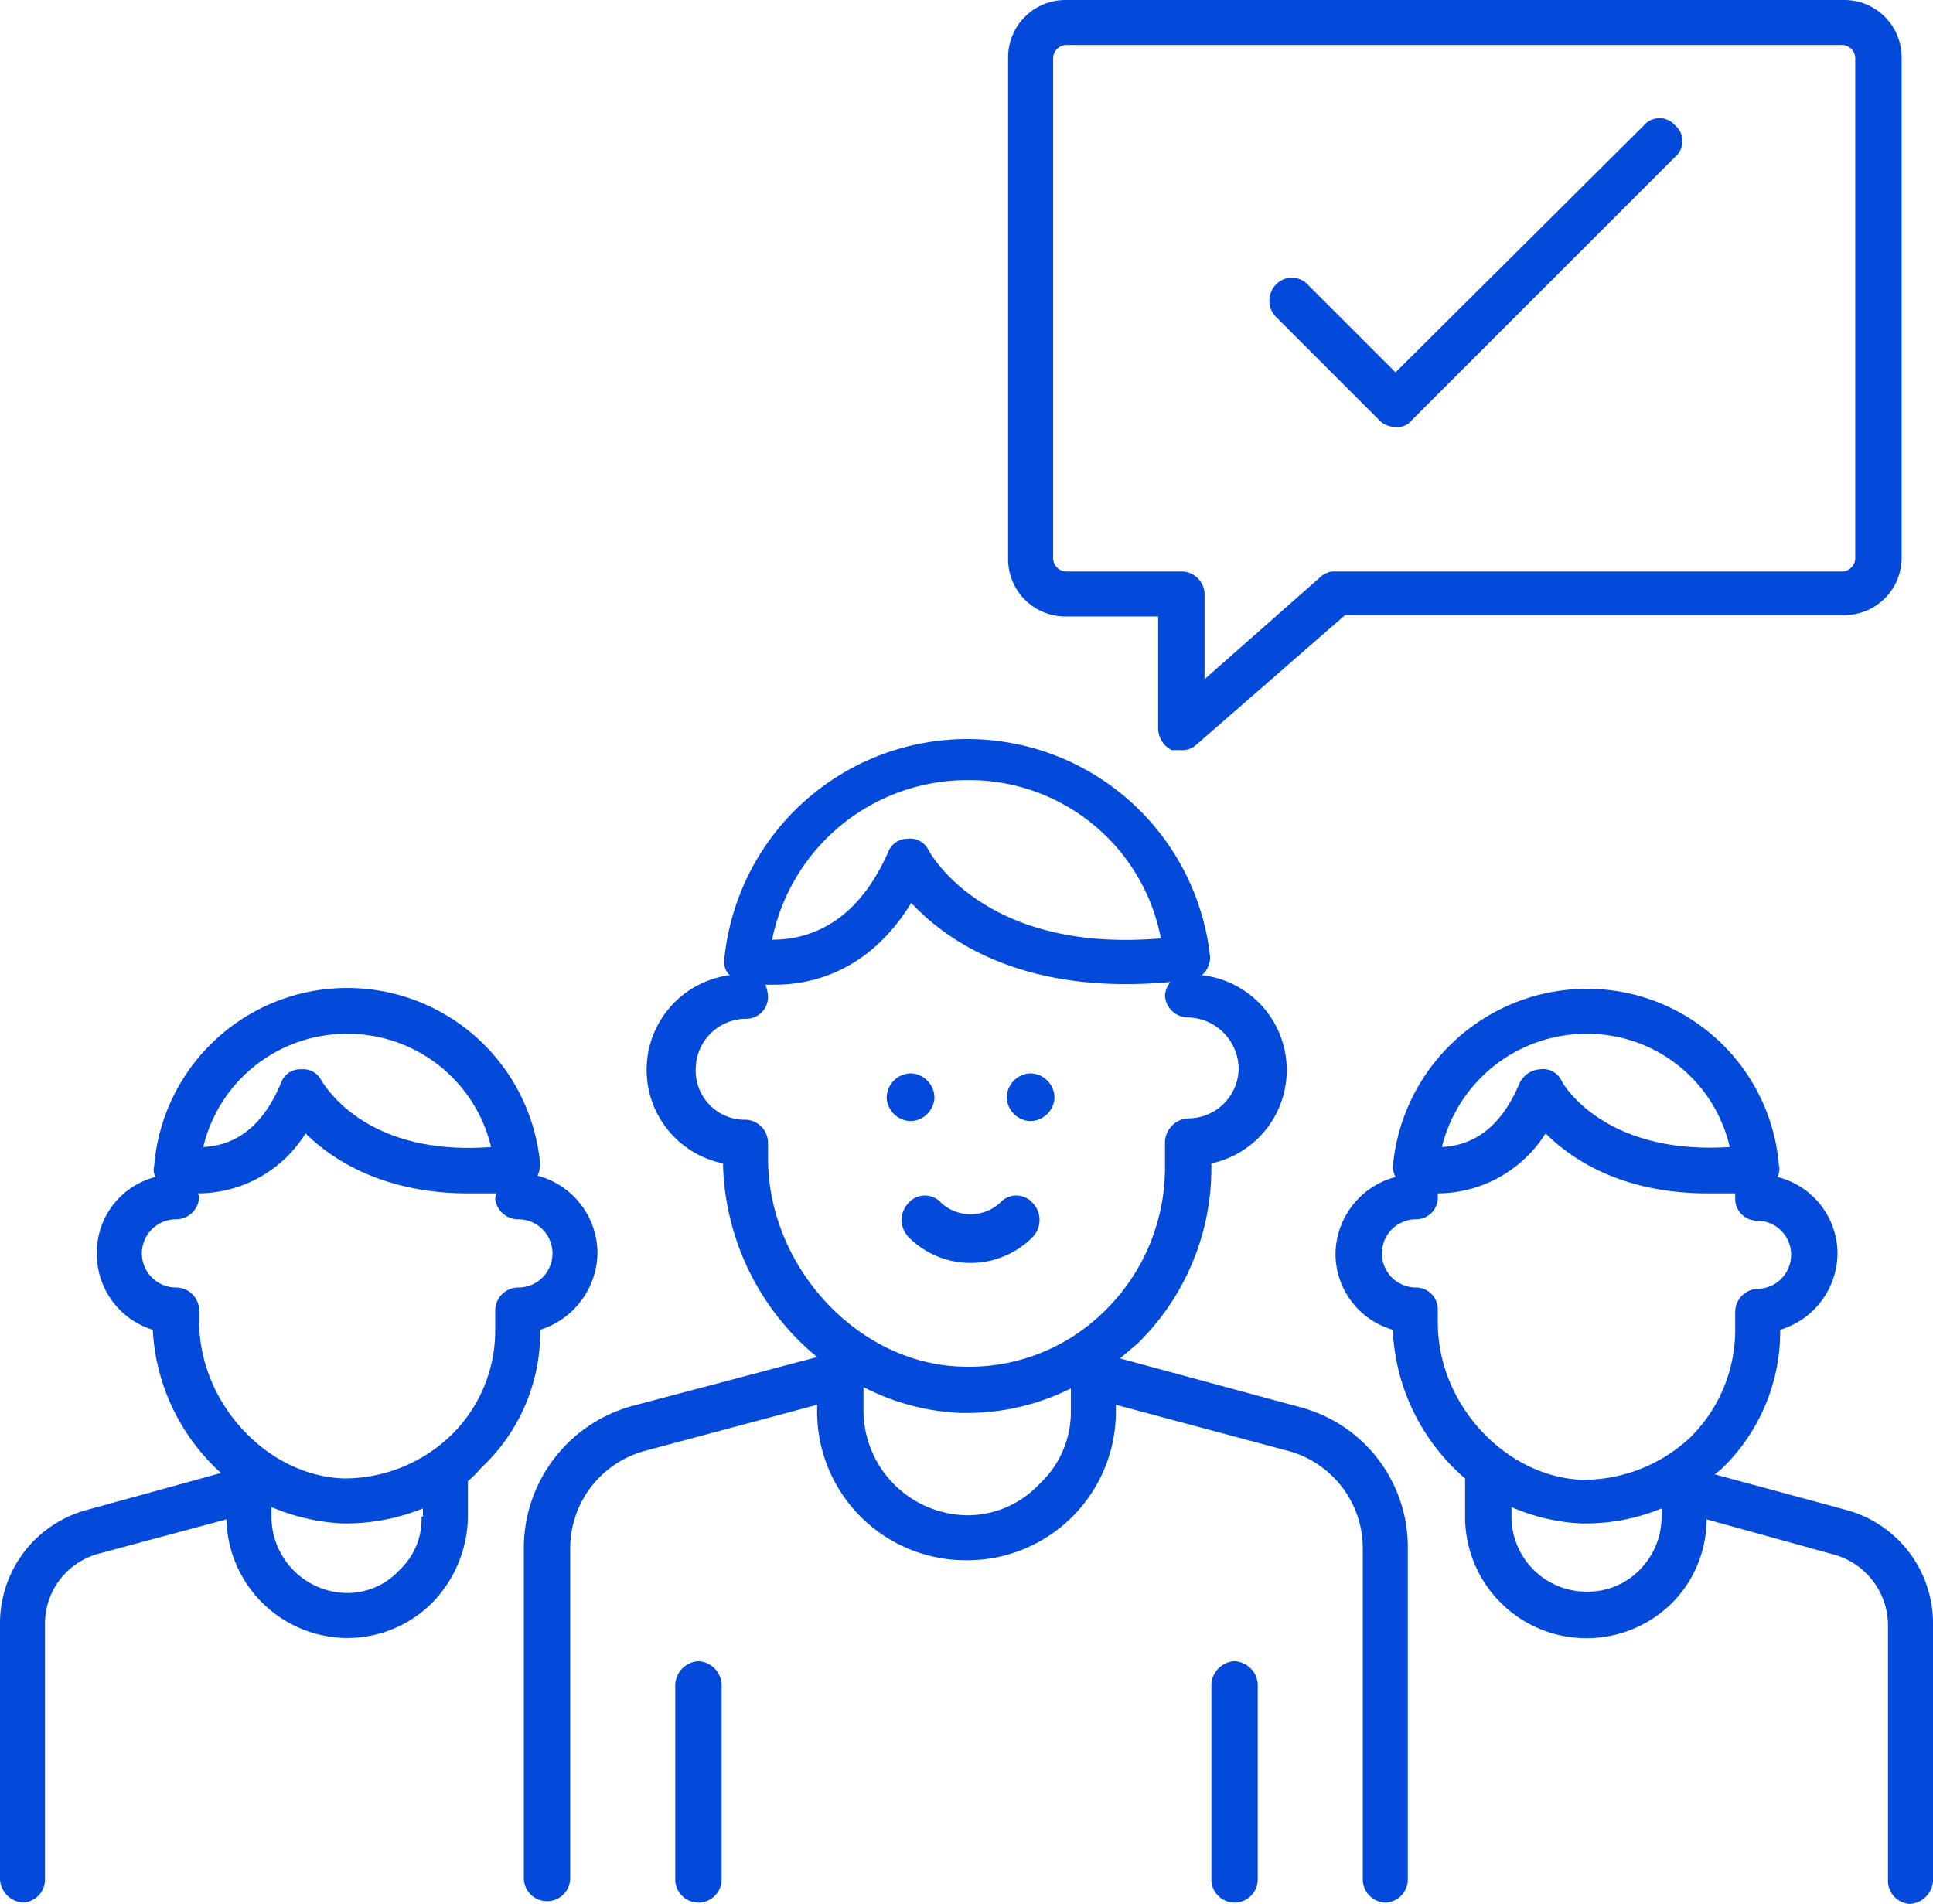
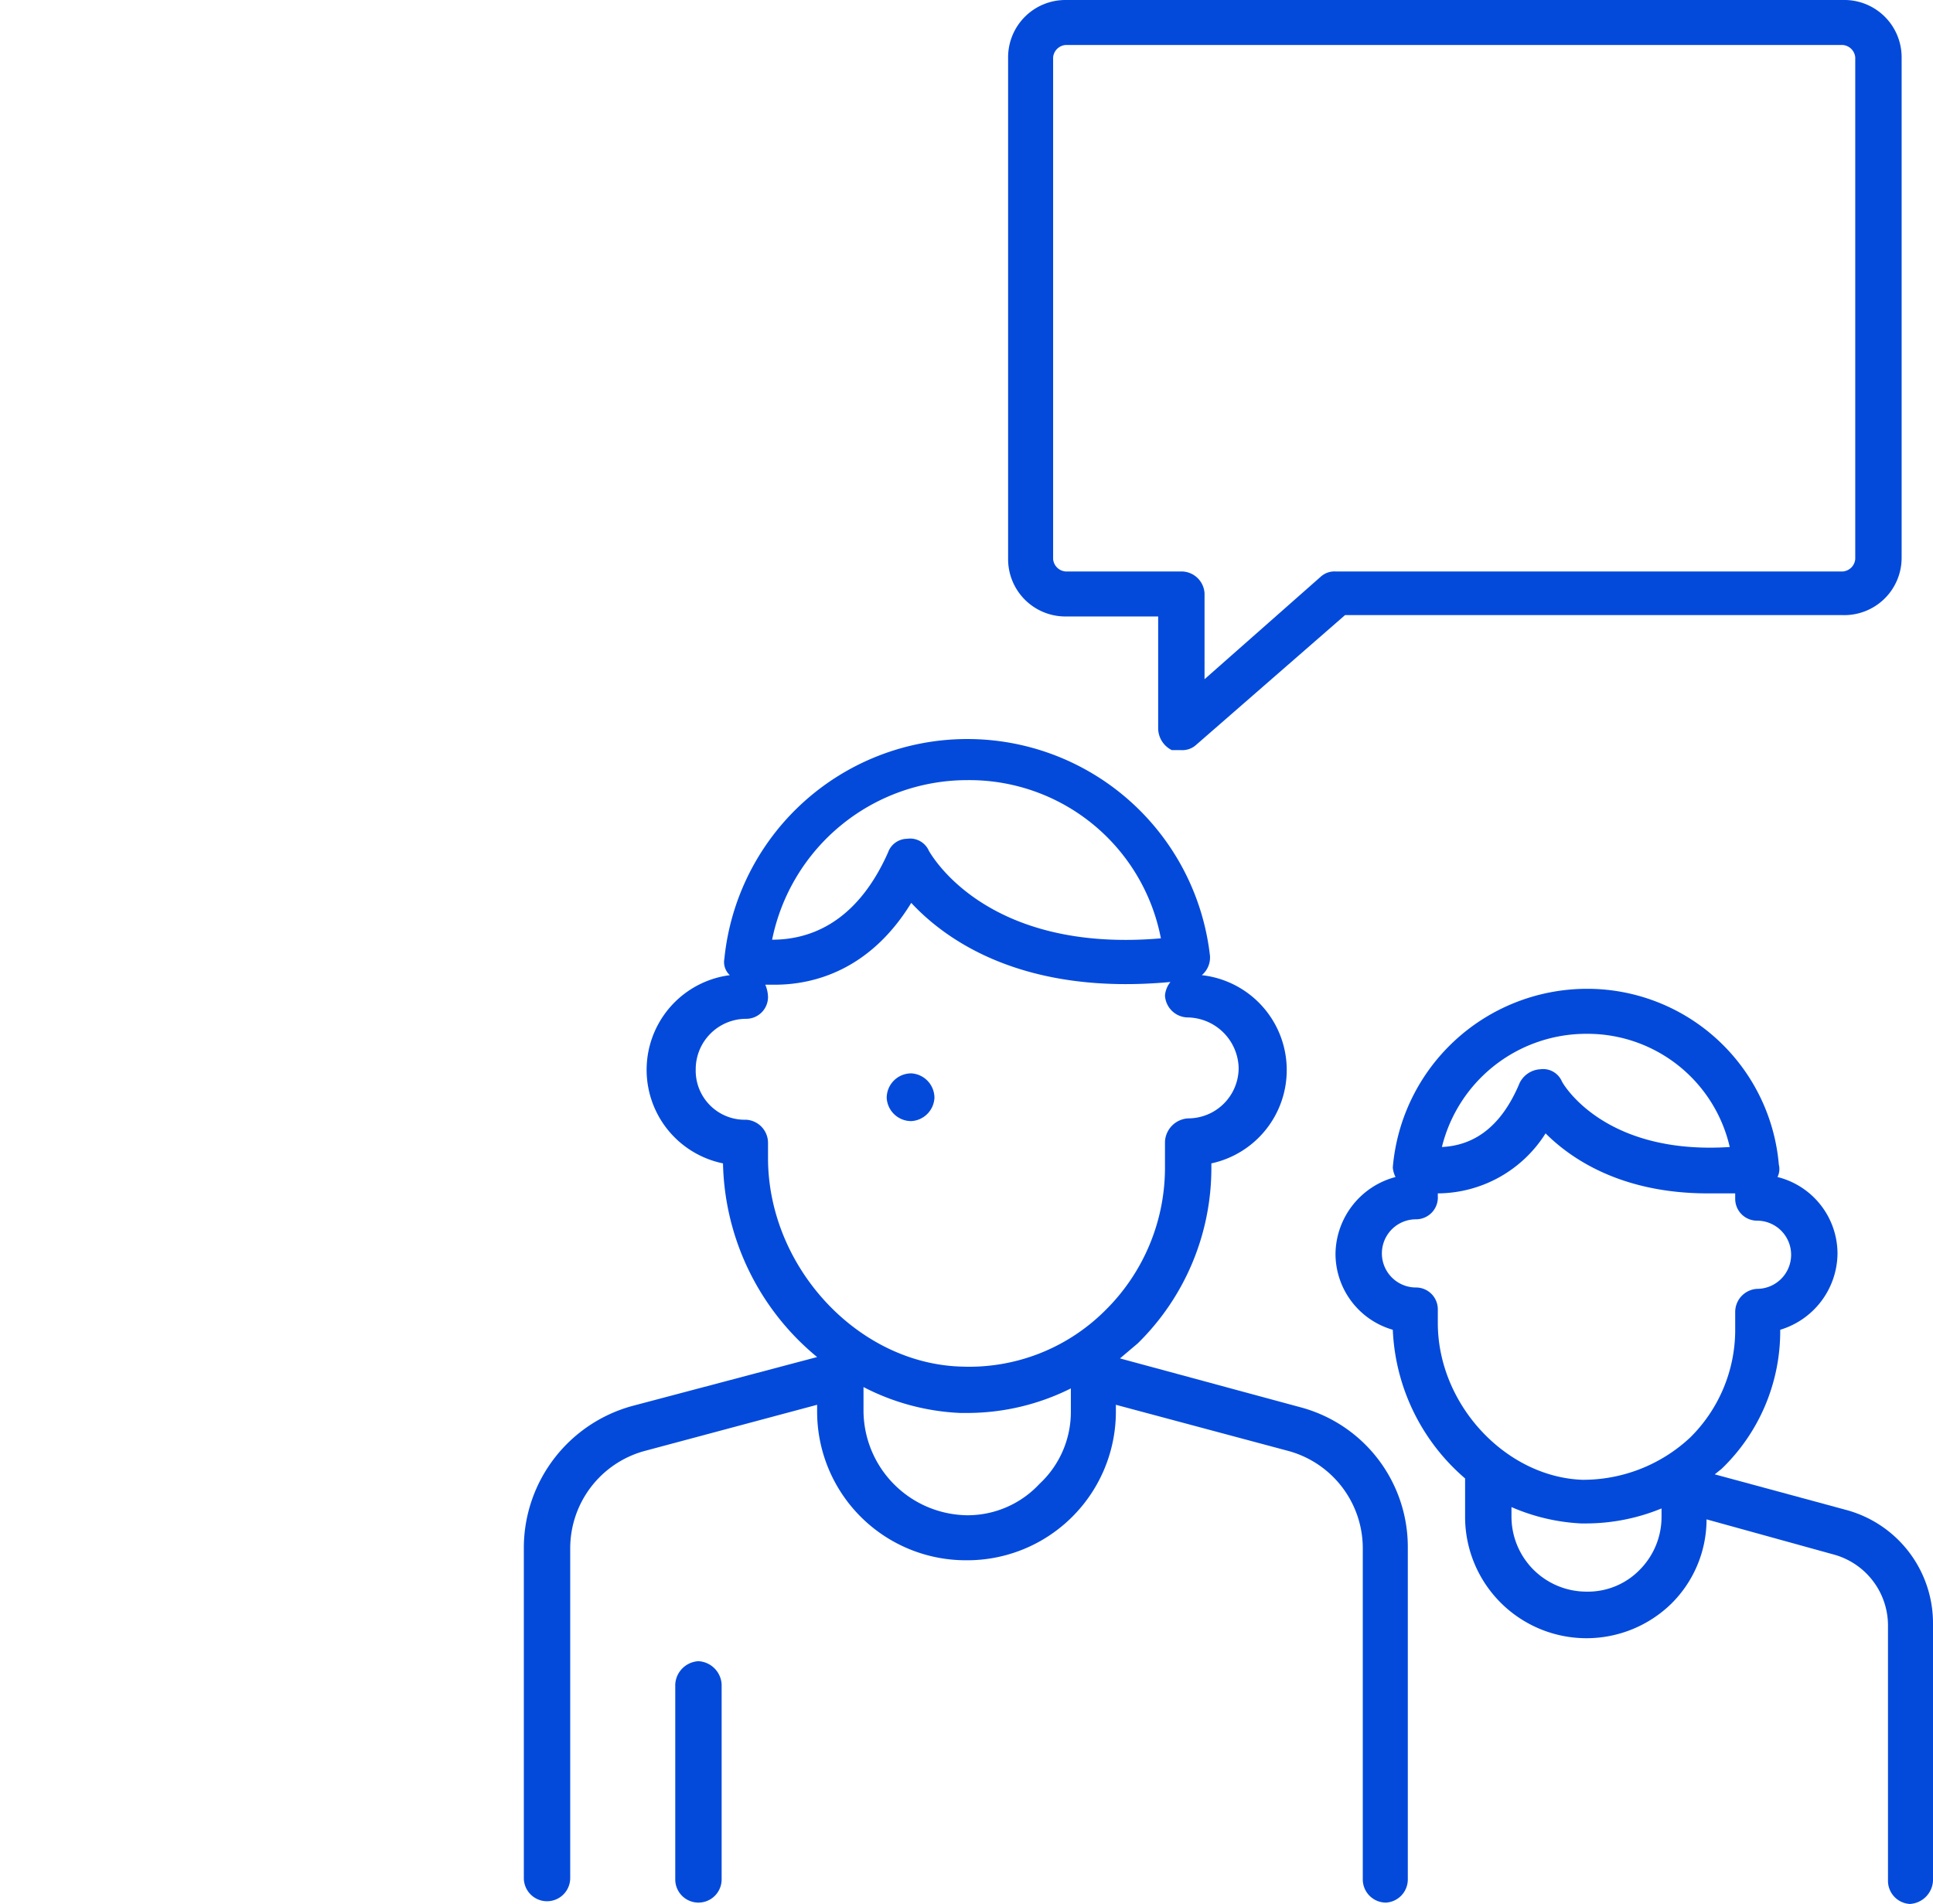
<svg xmlns="http://www.w3.org/2000/svg" id="Layer_1" data-name="Layer 1" width="141.7" height="139.6" viewBox="0 0 141.7 139.6">
  <defs>
    <style>.cls-1{fill:#034adb;}</style>
  </defs>
  <title>icon</title>
  <path class="cls-1" d="M95.4,103.2,82.1,99.6l1.3-1.1a18,18,0,0,0,5.4-12.8v-.4a7,7,0,0,0-.7-13.8,1.7,1.7,0,0,0,.6-1.4,17.9,17.9,0,0,0-35.6.2,1.3,1.3,0,0,0,.4,1.2A7,7,0,0,0,53,85.3a18.9,18.9,0,0,0,6.9,14.2h0l-13.6,3.6a10.8,10.8,0,0,0-7.9,10.3v24.3a1.7,1.7,0,1,0,3.4,0V113.5a7.4,7.4,0,0,1,5.4-7.1L59.9,103v.5a10.9,10.9,0,0,0,10.9,10.9h0a10.9,10.9,0,0,0,11-10.9V103l12.7,3.4a7.4,7.4,0,0,1,5.4,7.1v24.3a1.7,1.7,0,0,0,1.7,1.7,1.7,1.7,0,0,0,1.6-1.7V113.5a10.6,10.6,0,0,0-7.8-10.3Zm-24.5-46A14.3,14.3,0,0,1,85.1,68.8c-12.8,1.1-16.8-6.1-17-6.4a1.5,1.5,0,0,0-1.6-.9,1.5,1.5,0,0,0-1.4,1c-2.4,5.4-6,6.4-8.5,6.4A14.6,14.6,0,0,1,70.9,57.2ZM56.3,84.9V83.8a1.7,1.7,0,0,0-1.6-1.7A3.6,3.6,0,0,1,51,78.4a3.7,3.7,0,0,1,3.7-3.7,1.6,1.6,0,0,0,1.6-1.6,2.4,2.4,0,0,0-.2-.9h.7c2.9,0,7-1.1,10-6,2.6,2.8,8.3,6.8,19,5.8a1.8,1.8,0,0,0-.4,1,1.7,1.7,0,0,0,1.7,1.6,3.8,3.8,0,0,1,3.7,3.7,3.7,3.7,0,0,1-3.7,3.7,1.8,1.8,0,0,0-1.7,1.7v1.9A14.7,14.7,0,0,1,81,96.1a14.1,14.1,0,0,1-10.5,4.1c-7.6-.2-14.2-7.3-14.2-15.3Zm19.9,23.9a7.2,7.2,0,0,1-5.3,2.3,7.7,7.7,0,0,1-7.6-7.6v-1.8a17,17,0,0,0,7.1,1.9h.5a17,17,0,0,0,7.6-1.8v1.7a7.2,7.2,0,0,1-2.3,5.3Z" />
  <path class="cls-1" d="M68.5,80.5a1.8,1.8,0,0,1-1.7,1.7A1.8,1.8,0,0,1,65,80.5a1.8,1.8,0,0,1,1.8-1.8,1.8,1.8,0,0,1,1.7,1.8" />
-   <path class="cls-1" d="M77.3,80.5a1.8,1.8,0,0,1-1.8,1.7,1.8,1.8,0,0,1-1.7-1.7,1.8,1.8,0,0,1,1.7-1.8,1.8,1.8,0,0,1,1.8,1.8" />
-   <path class="cls-1" d="M66.6,88.2a1.8,1.8,0,0,0,0,2.5,6.4,6.4,0,0,0,9.1,0,1.8,1.8,0,0,0,0-2.5,1.6,1.6,0,0,0-2.4,0,3.2,3.2,0,0,1-4.3,0,1.6,1.6,0,0,0-2.4,0Z" />
-   <path class="cls-1" d="M39.6,97.5a6,6,0,0,0,4.2-5.6,5.9,5.9,0,0,0-4.4-5.7,1.9,1.9,0,0,0,.2-.8,14.2,14.2,0,0,0-28.3.1,1.1,1.1,0,0,0,.1.8,5.7,5.7,0,0,0-4.3,5.6,5.8,5.8,0,0,0,4.1,5.6,15.2,15.2,0,0,0,5,10.5l-9.8,2.7A8.6,8.6,0,0,0,0,119v18.8a1.8,1.8,0,0,0,1.7,1.7,1.7,1.7,0,0,0,1.6-1.7V119a5.3,5.3,0,0,1,4-5.1l9.3-2.5a8.9,8.9,0,0,0,8.8,8.7,8.8,8.8,0,0,0,6.3-2.6,9.2,9.2,0,0,0,2.6-6.3v-2.6a9.4,9.4,0,0,0,1-1,13.6,13.6,0,0,0,4.3-10.1ZM25.4,75.8A10.8,10.8,0,0,1,36,84.1c-9.3.7-12.2-4.6-12.4-4.8a1.5,1.5,0,0,0-1.5-.9,1.5,1.5,0,0,0-1.5,1c-1.5,3.6-3.7,4.6-5.7,4.7a10.8,10.8,0,0,1,10.5-8.3ZM14.6,96.9V96a1.7,1.7,0,0,0-1.7-1.6,2.5,2.5,0,0,1,0-5,1.7,1.7,0,0,0,1.7-1.7c0-.1-.1-.1-.1-.2a9.3,9.3,0,0,0,7.9-4.4c1.9,1.9,5.7,4.4,11.9,4.4h2.1c0,.1-.1.2-.1.4A1.7,1.7,0,0,0,38,89.4a2.5,2.5,0,0,1,0,5,1.7,1.7,0,0,0-1.7,1.7v1.4a10.7,10.7,0,0,1-3.3,7.8,11.3,11.3,0,0,1-7.8,3.1c-5.7-.2-10.6-5.6-10.6-11.5Zm16.3,14.3a5.1,5.1,0,0,1-1.6,3.9,5.2,5.2,0,0,1-3.9,1.7,5.6,5.6,0,0,1-5.5-5.6v-.7a15.2,15.2,0,0,0,5.2,1.2h.3a15.1,15.1,0,0,0,5.6-1.1v.6Z" />
  <path class="cls-1" d="M78.1,45.2h6.8v8.2a1.8,1.8,0,0,0,1,1.6h.7a1.5,1.5,0,0,0,1.1-.4l10.9-9.5h36.5a4.2,4.2,0,0,0,4.3-4.2V4.2A4.2,4.2,0,0,0,135.1,0h-57a4.2,4.2,0,0,0-4.2,4.2V41a4.2,4.2,0,0,0,4.2,4.2Zm-.9-41a1,1,0,0,1,.9-.9h57a1,1,0,0,1,.9.9V41a1,1,0,0,1-.9.9H97.9a1.5,1.5,0,0,0-1.1.4l-8.5,7.5V43.5a1.7,1.7,0,0,0-1.7-1.6H78.1a1,1,0,0,1-.9-.9V4.2Z" />
-   <path class="cls-1" d="M101.1,30.8a1.6,1.6,0,0,0,1.2.5,1.3,1.3,0,0,0,1.2-.5l19.3-19.3a1.5,1.5,0,0,0,0-2.3,1.5,1.5,0,0,0-2.3,0L102.3,27.3l-6.4-6.4a1.6,1.6,0,0,0-2.4,0,1.7,1.7,0,0,0,0,2.3Z" />
-   <path class="cls-1" d="M90.5,121.8a1.8,1.8,0,0,0-1.7,1.7v14.3a1.7,1.7,0,1,0,3.4,0V123.5A1.8,1.8,0,0,0,90.5,121.8Z" />
  <path class="cls-1" d="M51.2,121.8a1.8,1.8,0,0,0-1.7,1.7v14.3a1.7,1.7,0,1,0,3.4,0V123.5A1.8,1.8,0,0,0,51.2,121.8Z" />
  <path class="cls-1" d="M135.3,110.7l-9.6-2.6.5-.4a14,14,0,0,0,4.3-10.2,5.9,5.9,0,0,0,4.2-5.6,5.8,5.8,0,0,0-4.4-5.6,1.3,1.3,0,0,0,.1-.9,14.1,14.1,0,0,0-14.1-12.9,14.3,14.3,0,0,0-14.2,13.1,1.9,1.9,0,0,0,.2.7,5.9,5.9,0,0,0-4.4,5.6,5.8,5.8,0,0,0,4.2,5.6,15.2,15.2,0,0,0,5.3,10.9v2.9a8.9,8.9,0,0,0,15.1,6.3,8.7,8.7,0,0,0,2.6-6.2l9.4,2.6a5.4,5.4,0,0,1,3.9,5.1v18.8a1.7,1.7,0,0,0,1.6,1.7,1.8,1.8,0,0,0,1.7-1.7V119.1a8.6,8.6,0,0,0-6.4-8.4Zm-19-34.9a10.7,10.7,0,0,1,10.5,8.3c-9.2.6-12.2-4.6-12.3-4.8a1.5,1.5,0,0,0-1.6-.9,1.8,1.8,0,0,0-1.5,1c-1.5,3.6-3.7,4.6-5.7,4.7a10.9,10.9,0,0,1,10.6-8.3ZM105.4,96.9V96a1.6,1.6,0,0,0-1.6-1.6,2.5,2.5,0,1,1,0-5,1.6,1.6,0,0,0,1.6-1.7v-.2a9.4,9.4,0,0,0,7.9-4.4c1.9,1.9,5.6,4.4,11.9,4.4h2v.4a1.6,1.6,0,0,0,1.6,1.6,2.5,2.5,0,0,1,2.5,2.5,2.5,2.5,0,0,1-2.5,2.5,1.7,1.7,0,0,0-1.6,1.7v1.4a11.1,11.1,0,0,1-3.3,7.8,11.5,11.5,0,0,1-7.9,3.1c-5.6-.2-10.6-5.5-10.6-11.5Zm14.8,18.2a5.3,5.3,0,0,1-3.9,1.6,5.5,5.5,0,0,1-5.5-5.5v-.7a14.6,14.6,0,0,0,5.1,1.2h.4a14.6,14.6,0,0,0,5.5-1.1v.6a5.5,5.5,0,0,1-1.6,3.9Z" />
</svg>